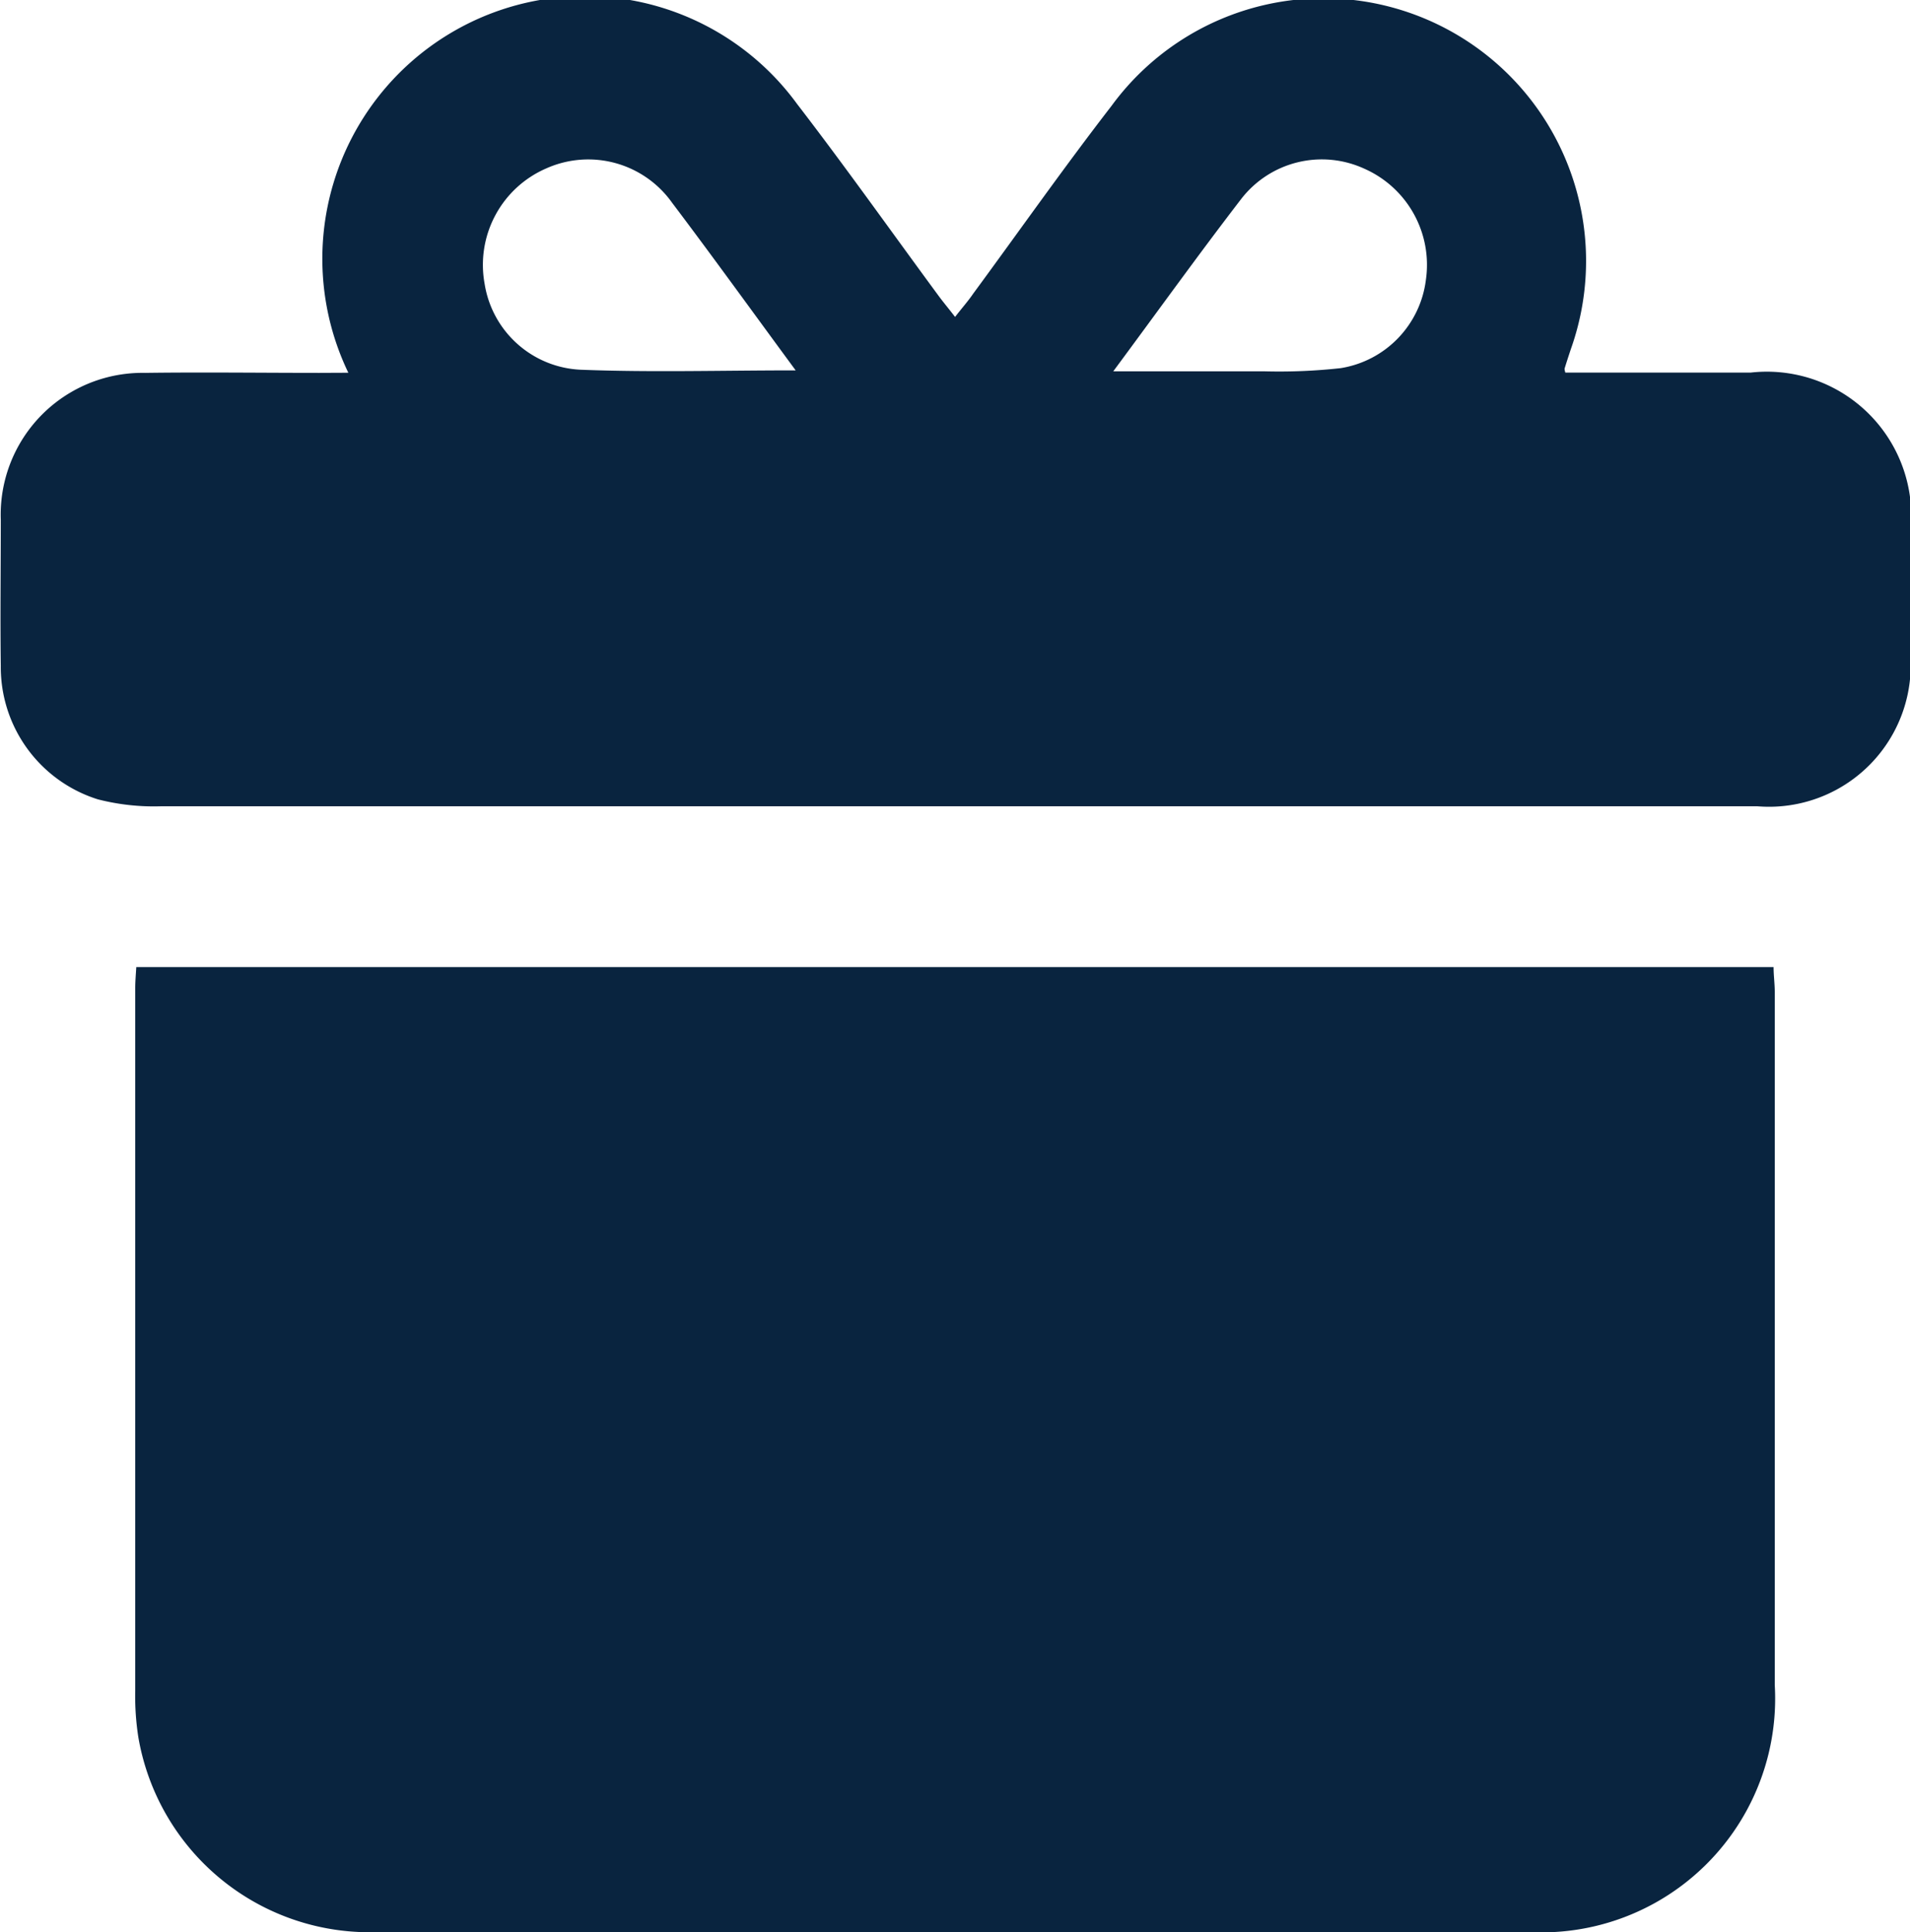
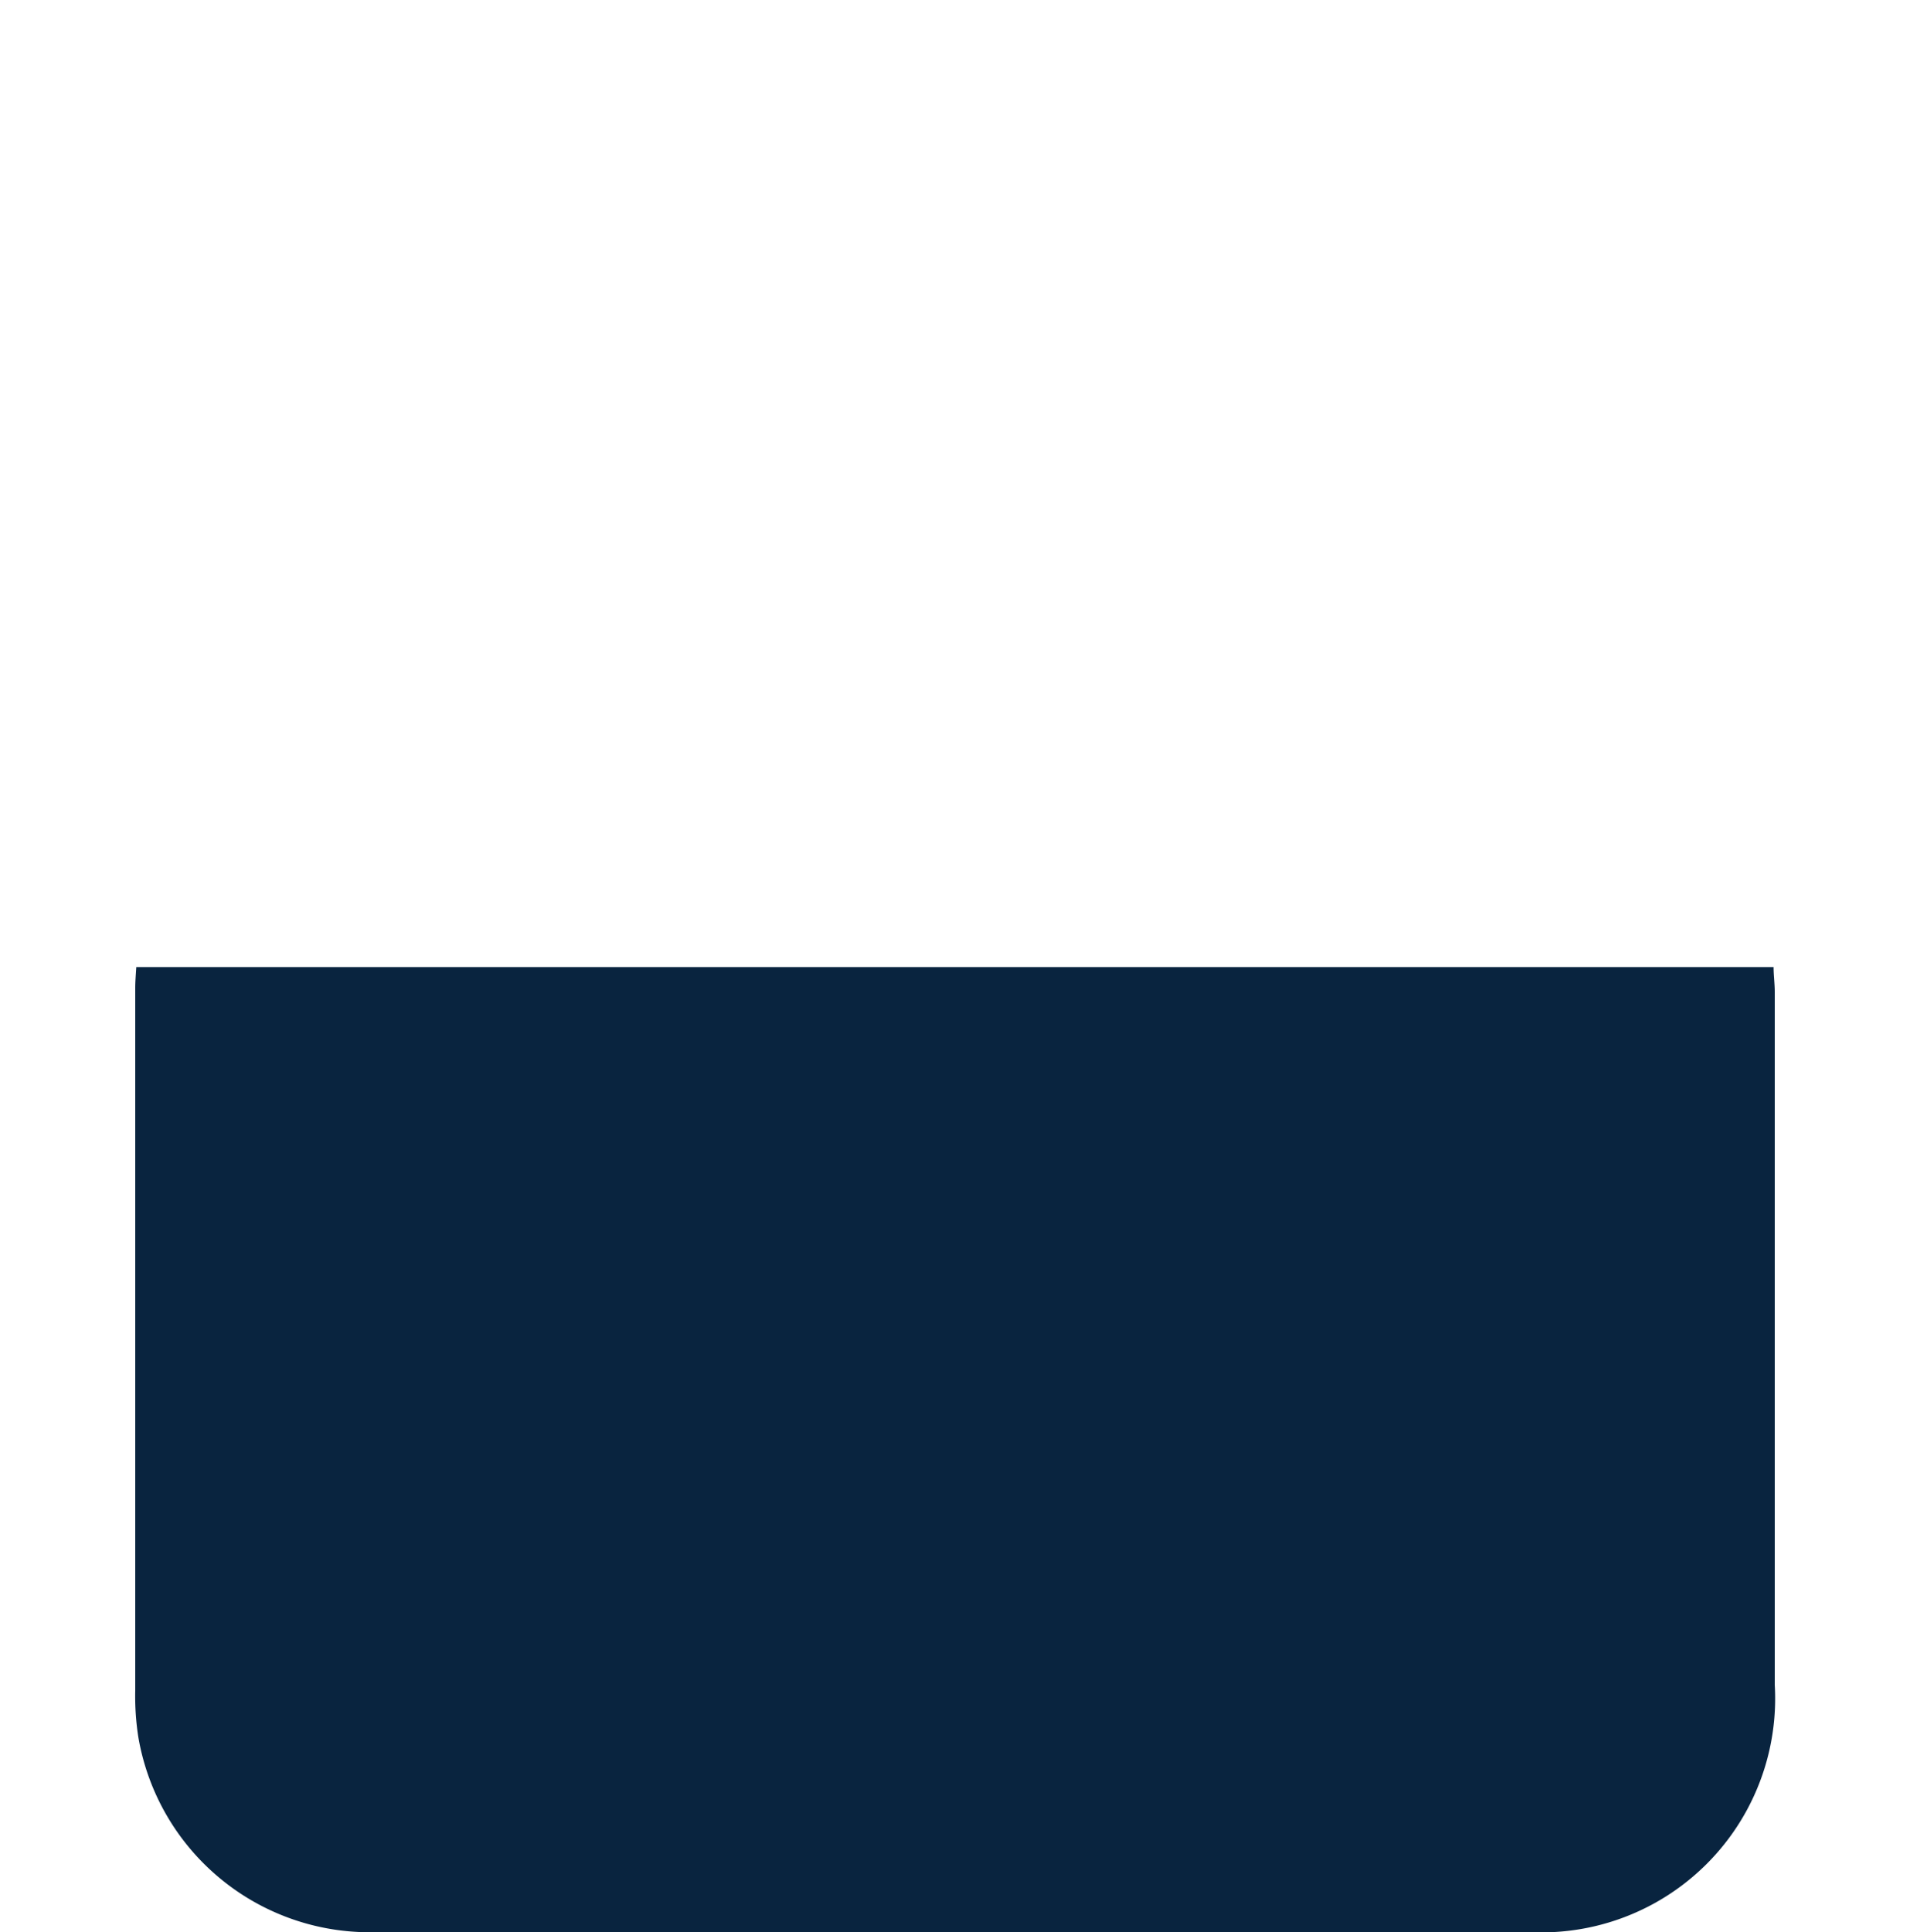
<svg xmlns="http://www.w3.org/2000/svg" width="14.547" height="14.71" viewBox="0 0 14.547 14.71">
  <g id="Group_9664" data-name="Group 9664" transform="translate(-531.421 -230.291)">
    <path id="Path_20752" data-name="Path 20752" d="M552.97,384.129h12.47c0,.064.009.127.009.19q0,2.639,0,5.277a1.78,1.78,0,0,1-1.878,1.88q-4.372,0-8.744,0a1.787,1.787,0,0,1-1.841-1.481,2.016,2.016,0,0,1-.024-.357q0-2.675,0-5.349C552.962,384.241,552.966,384.194,552.97,384.129Z" transform="translate(-20.511 -146.475)" fill="#09243f" />
-     <path id="Path_20753" data-name="Path 20753" d="M534.074,233.129a2,2,0,0,1,3.418-2.046c.368.478.717.971,1.075,1.457.038.052.079.1.128.164.052-.067.1-.121.138-.177.351-.477.691-.961,1.053-1.429a2,2,0,0,1,3.5,1.848c-.017.051-.033.1-.049.152,0,0,0,.011.006.03h1.41a1.1,1.1,0,0,1,1.217,1.224q0,.458,0,.915a1.079,1.079,0,0,1-1.163,1.163c-.812,0-1.624,0-2.436,0q-4.864,0-9.728,0a1.715,1.715,0,0,1-.477-.053,1.055,1.055,0,0,1-.739-1.016c-.005-.371,0-.742,0-1.113a1.08,1.08,0,0,1,1.1-1.118c.442-.006.884,0,1.326,0Zm3.407-.018c-.325-.441-.628-.862-.941-1.276a.783.783,0,0,0-.958-.262.8.8,0,0,0-.47.879.776.776,0,0,0,.73.654C536.377,233.127,536.913,233.111,537.481,233.111Zm2.421.007c.4,0,.773,0,1.141,0a4.255,4.255,0,0,0,.589-.024.778.778,0,0,0,.649-.673.8.8,0,0,0-.47-.846.776.776,0,0,0-.936.23C540.551,232.226,540.241,232.658,539.9,233.118Z" fill="#09243f" />
  </g>
</svg>